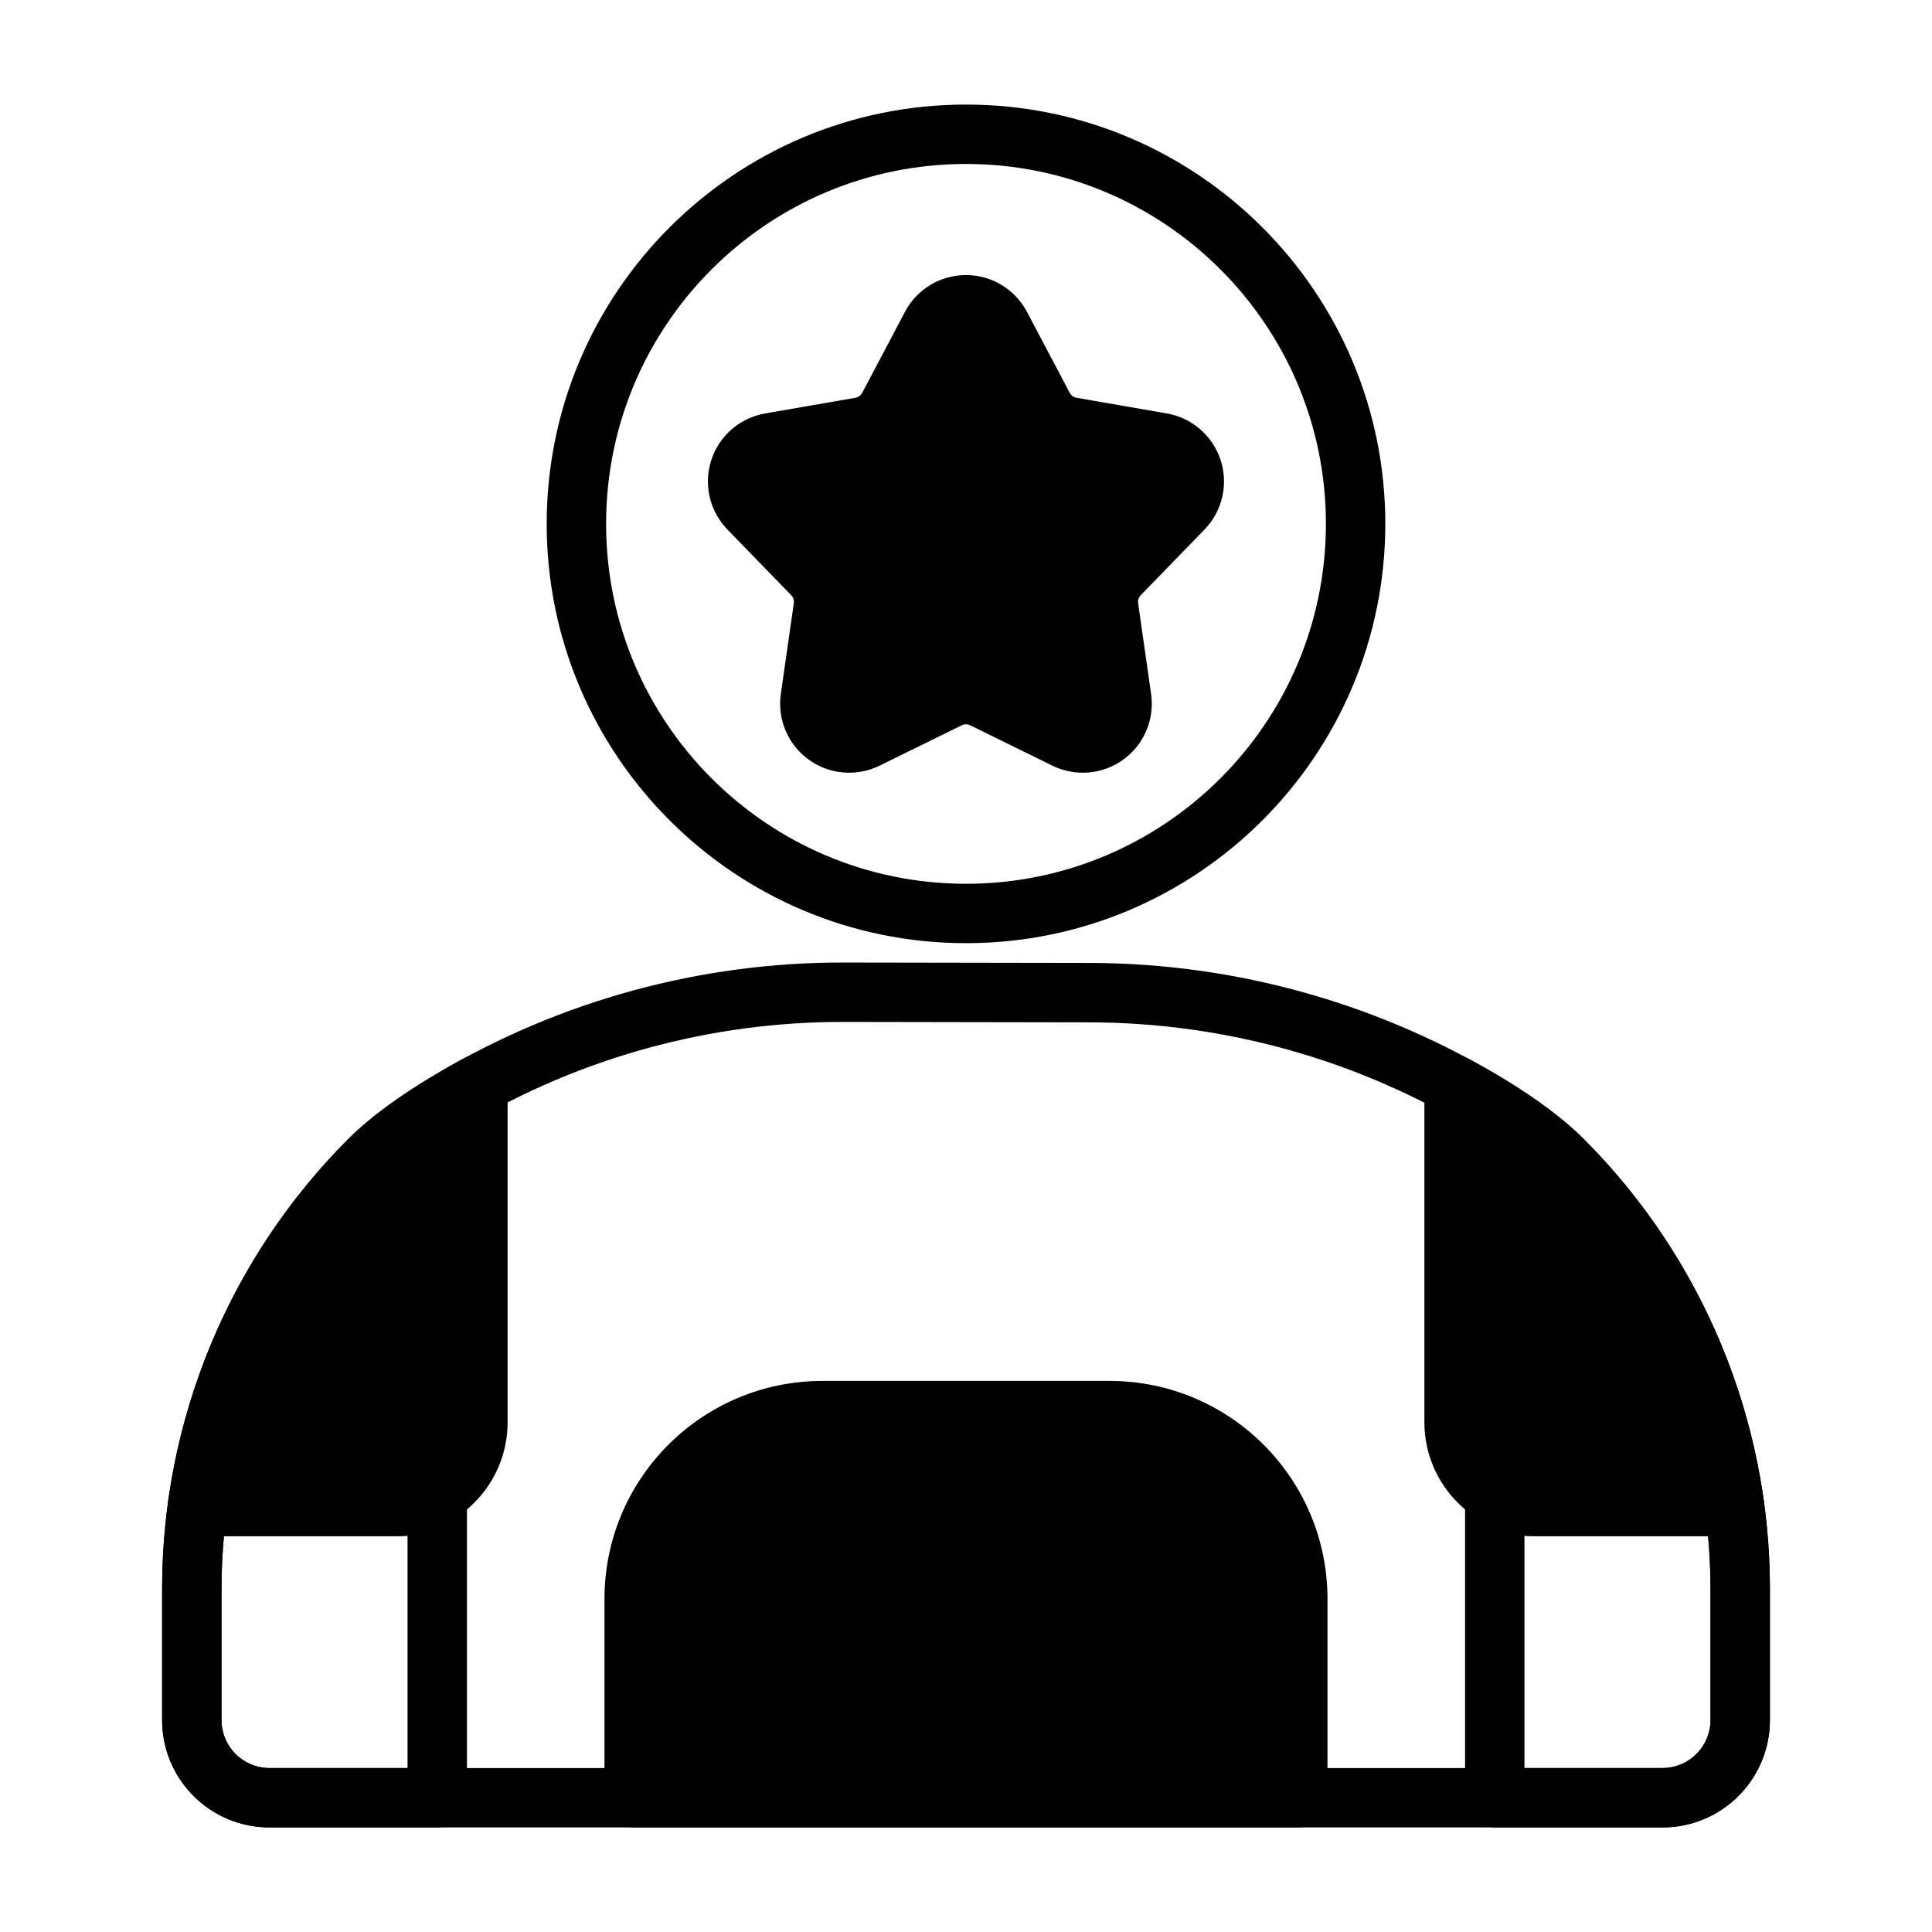
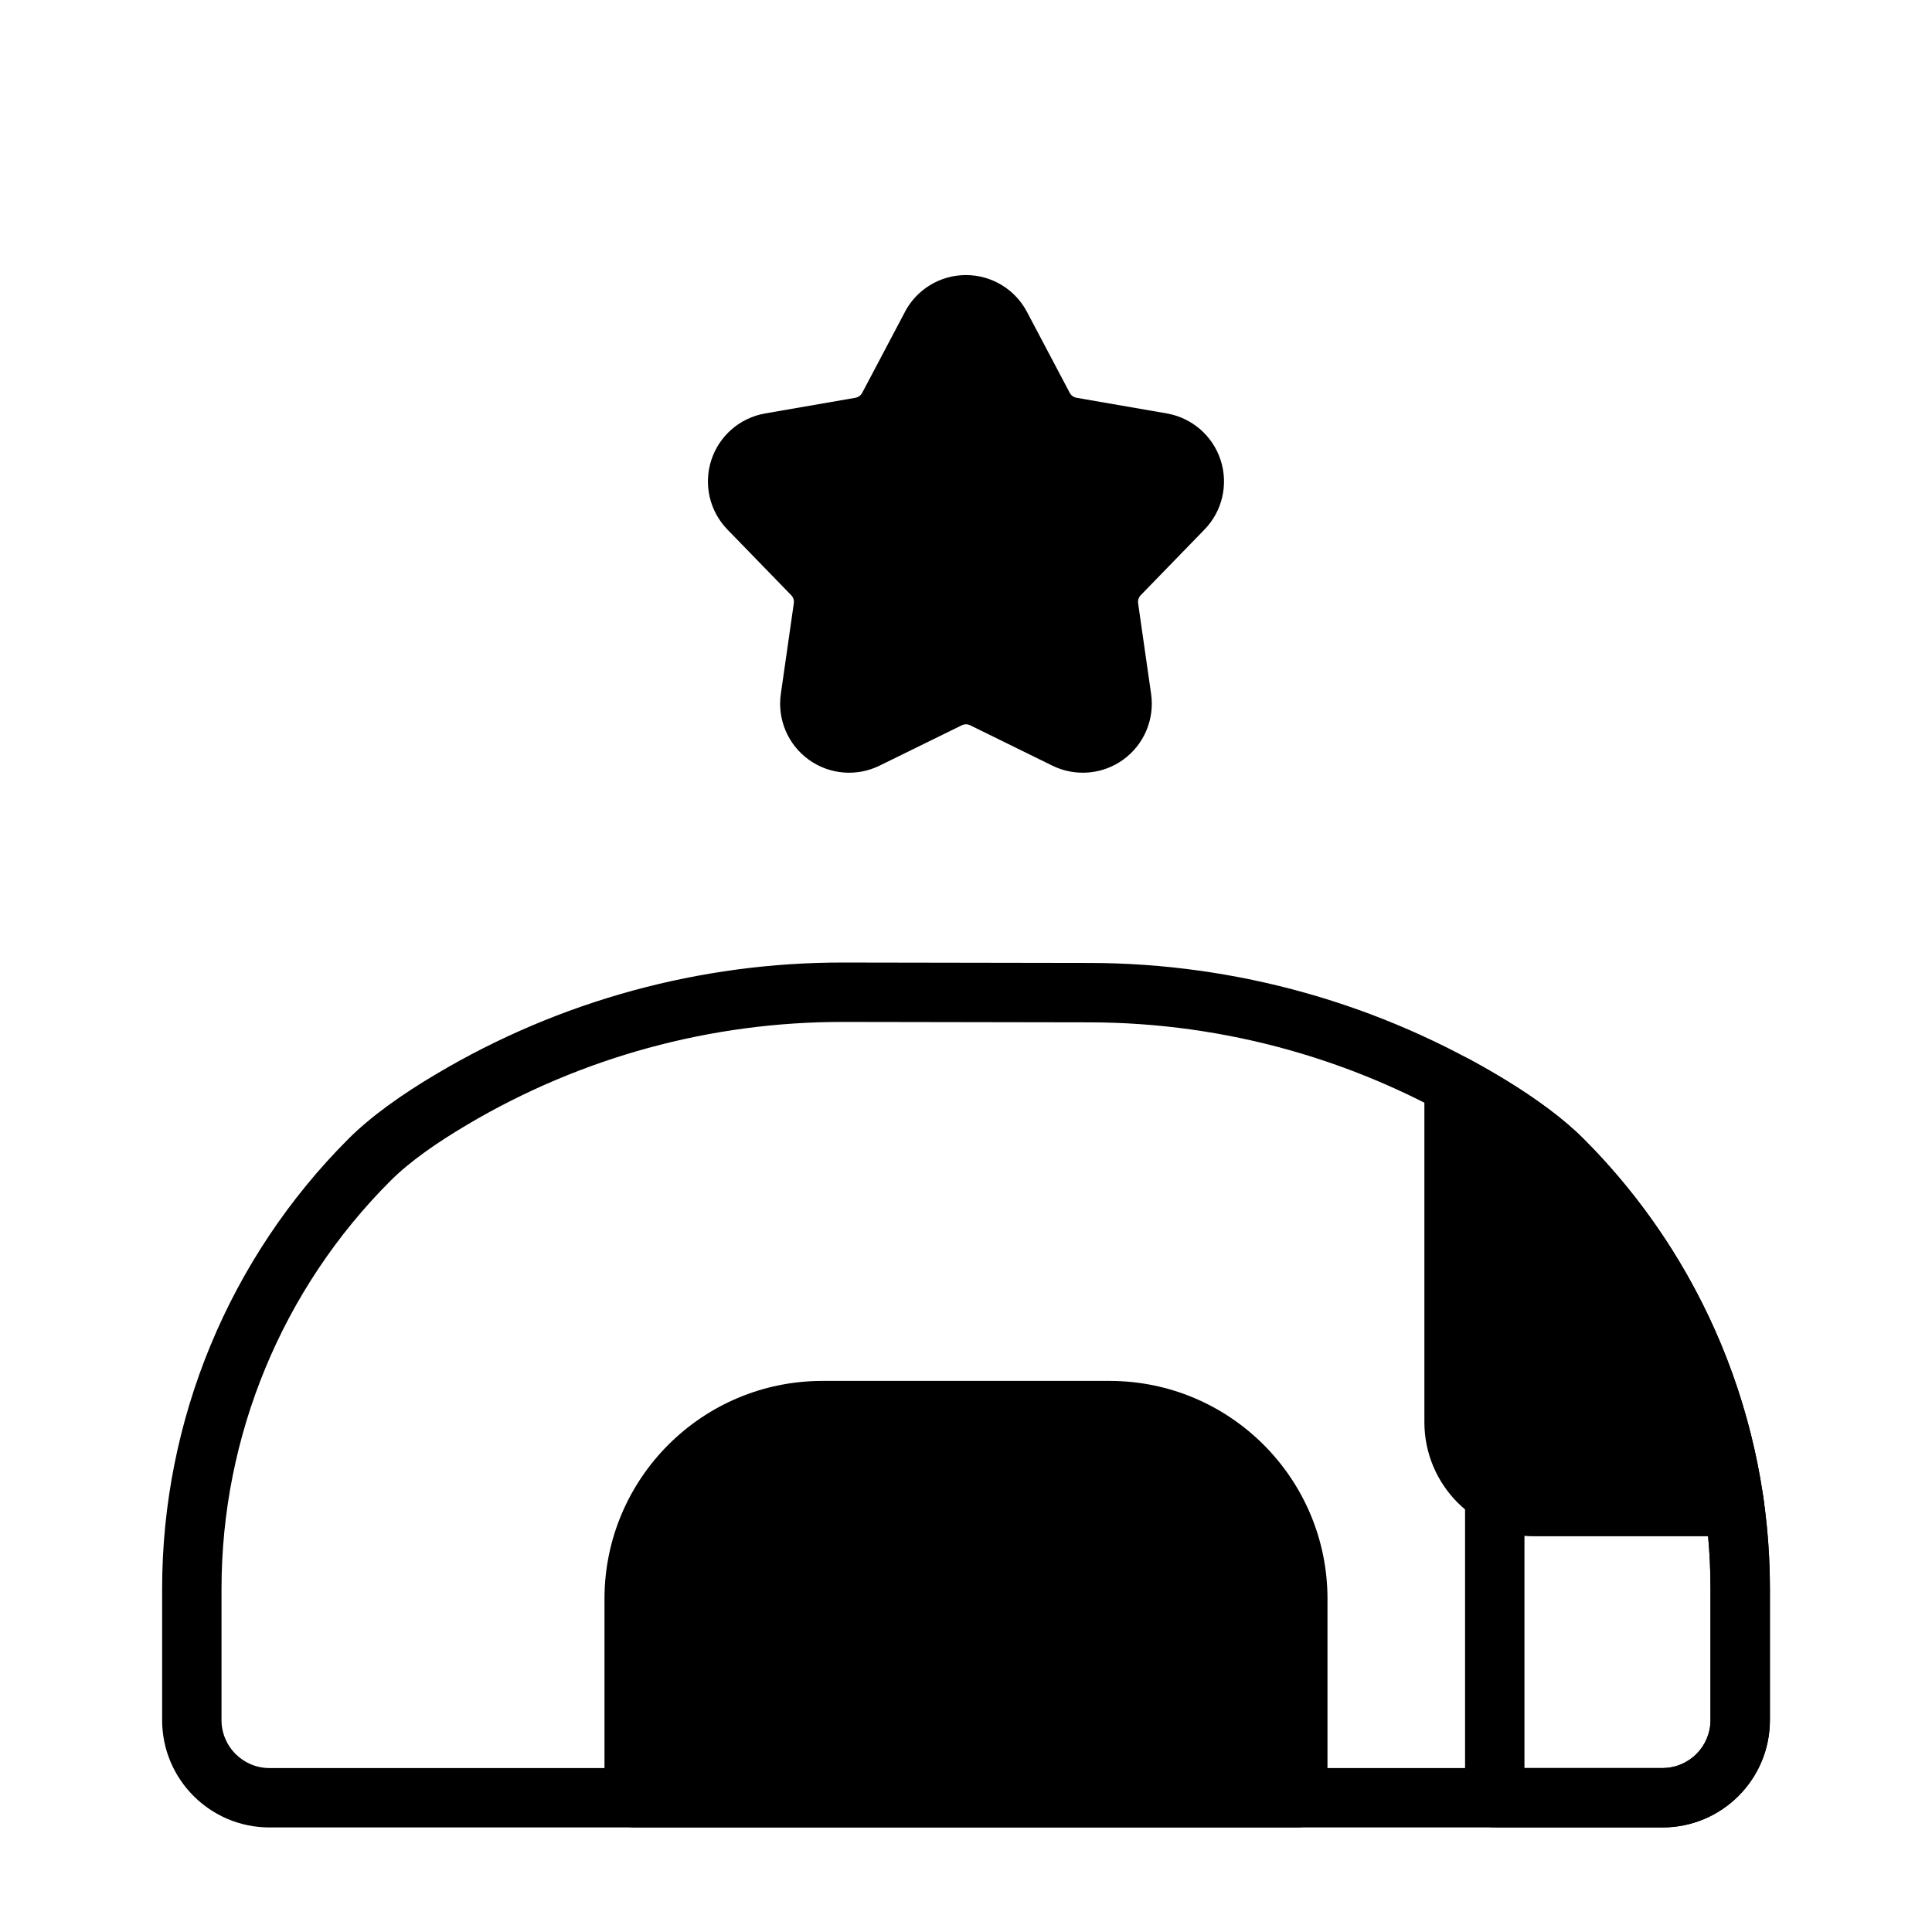
<svg xmlns="http://www.w3.org/2000/svg" fill="#000000" width="800px" height="800px" version="1.1" viewBox="144 144 512 512">
  <g fill-rule="evenodd">
    <path d="m383.83 226.64-11.336 21.461c-0.371 0.691-1.039 1.18-1.812 1.316l-23.914 4.148c-6.684 1.164-12.172 5.918-14.266 12.367-2.094 6.445-0.457 13.523 4.266 18.391l16.91 17.414c0.551 0.566 0.805 1.355 0.691 2.133l-3.441 24.027c-0.961 6.715 1.867 13.406 7.352 17.391 5.481 3.984 12.723 4.606 18.805 1.621l21.789-10.699c0.699-0.348 1.535-0.348 2.234 0l21.789 10.699c6.086 2.984 13.328 2.363 18.805-1.621 5.488-3.984 8.312-10.676 7.352-17.391l-3.441-24.027c-0.109-0.781 0.141-1.566 0.691-2.133l16.91-17.414c4.723-4.863 6.359-11.941 4.266-18.391-2.094-6.445-7.582-11.203-14.266-12.367l-23.914-4.148c-0.77-0.133-1.441-0.621-1.812-1.316l-11.336-21.461c-3.164-6-9.391-9.746-16.168-9.746-6.777 0-13.004 3.746-16.168 9.746z" />
    <path d="m432.79 399.19c-20.316-0.039-44.895-0.086-65.258-0.109-37.949-0.07-75.227 10.125-107.86 29.512-9.148 5.406-17.375 11.258-23.316 17.199-31.621 31.621-49.391 74.516-49.391 119.24v34.801c0 15.719 12.738 28.457 28.457 28.457h369.17c15.719 0 28.457-12.738 28.457-28.457v-34.801c0-44.723-17.766-87.617-49.391-119.24-5.344-5.344-12.547-10.613-20.602-15.547-0.008 0-0.008-0.008-0.016-0.008-33.219-20.238-71.352-30.984-110.25-31.047zm-0.031 15.742c36.016 0.062 71.32 10.004 102.08 28.742 6.894 4.227 13.105 8.676 17.688 13.25 28.668 28.668 44.777 67.559 44.777 108.11v34.801c0 7.023-5.691 12.715-12.715 12.715h-369.17c-7.023 0-12.715-5.691-12.715-12.715v-34.801c0-40.547 16.105-79.438 44.777-108.11 5.133-5.133 12.305-10.117 20.215-14.793 0 0 0.008 0 0.008-0.008 30.195-17.934 64.684-27.363 99.801-27.301h0.008c20.355 0.023 44.934 0.07 65.242 0.109z" />
    <path d="m533.07 424.53c-2.441-1.316-5.383-1.242-7.762 0.172-2.379 1.426-3.832 3.992-3.832 6.754v89.426c0 16.688 13.523 30.211 30.203 30.211h52.004c2.273 0 4.441-0.984 5.934-2.699 1.496-1.715 2.172-3.992 1.867-6.242-4.969-36.273-21.648-70.18-47.832-96.363-5.344-5.344-12.547-10.613-20.602-15.547-0.008 0-0.008-0.008-0.016-0.008-3.273-2-6.598-3.906-9.965-5.707z" />
    <path d="m540.13 532.87c-5.894 0-7.871 10.926-7.871 7.871v79.672c0 4.344 3.527 7.871 7.871 7.871h44.453c15.719 0 28.457-12.738 28.457-28.457v-34.801c0-7.691-0.527-15.336-1.559-22.875l-0.496-3.219-0.07-0.277c-0.34-1.133-0.891-1.309-1.543-0.883-0.73-0.762-1.621-1.379-2.606-1.801-0.234-1.828-1.195-3.102-3.441-3.102-1.977 0-2.961 0.992-3.328 2.481h-50.066c-2.188 0-4.25-0.551-6.047-1.527 0 0-1.883-0.953-3.754-0.953zm7.871 18.152c0.637 0.047 1.273 0.07 1.93 0.07h46.727c0.426 4.613 0.637 9.266 0.637 13.934v34.801c0 7.023-5.691 12.715-12.715 12.715h-36.582v-61.52z" />
-     <path d="m278.52 431.4c0-2.769-1.457-5.344-3.84-6.762-2.387-1.418-5.336-1.48-7.777-0.156-2.441 1.316-4.848 2.684-7.234 4.102-9.148 5.414-17.383 11.266-23.324 17.207-26.184 26.184-42.863 60.086-47.832 96.363-0.309 2.25 0.371 4.527 1.867 6.242 1.496 1.715 3.66 2.699 5.934 2.699h52.012c16.68 0 30.195-13.523 30.195-30.195z" />
-     <path d="m250.07 535.35c3.125 0.102 5.527-2.379 9.801-2.481 9.172-0.211 7.871 7.871 7.871 7.871v79.672c0 4.344-3.527 7.871-7.871 7.871h-44.453c-15.719 0-28.457-12.738-28.457-28.457v-34.801c0-7.691 0.527-15.336 1.559-22.875l0.379-2.606c0.039-0.285 2.723-2.883 4.336-3.574 0.234-1.828 6.398-2.109 6.769-0.621zm1.93 15.672v61.52h-36.582c-7.023 0-12.715-5.691-12.715-12.715v-34.801c0-4.668 0.211-9.32 0.637-13.934h46.727c0.652 0 1.289-0.023 1.93-0.07z" />
    <path d="m495.8 567.73c0-31.906-25.867-57.773-57.766-57.773h-76.074c-31.898 0-57.766 25.867-57.766 57.773v52.688c0 4.344 3.527 7.871 7.871 7.871h175.86c4.344 0 7.871-3.527 7.871-7.871v-52.688z" />
-     <path d="m400 171.71c-61.332 0-111.12 49.789-111.12 111.12s49.789 111.12 111.12 111.12 111.12-49.789 111.12-111.12-49.789-111.12-111.12-111.12zm0 15.742c52.641 0 95.379 42.738 95.379 95.379s-42.738 95.379-95.379 95.379-95.379-42.738-95.379-95.379 42.738-95.379 95.379-95.379z" />
  </g>
</svg>